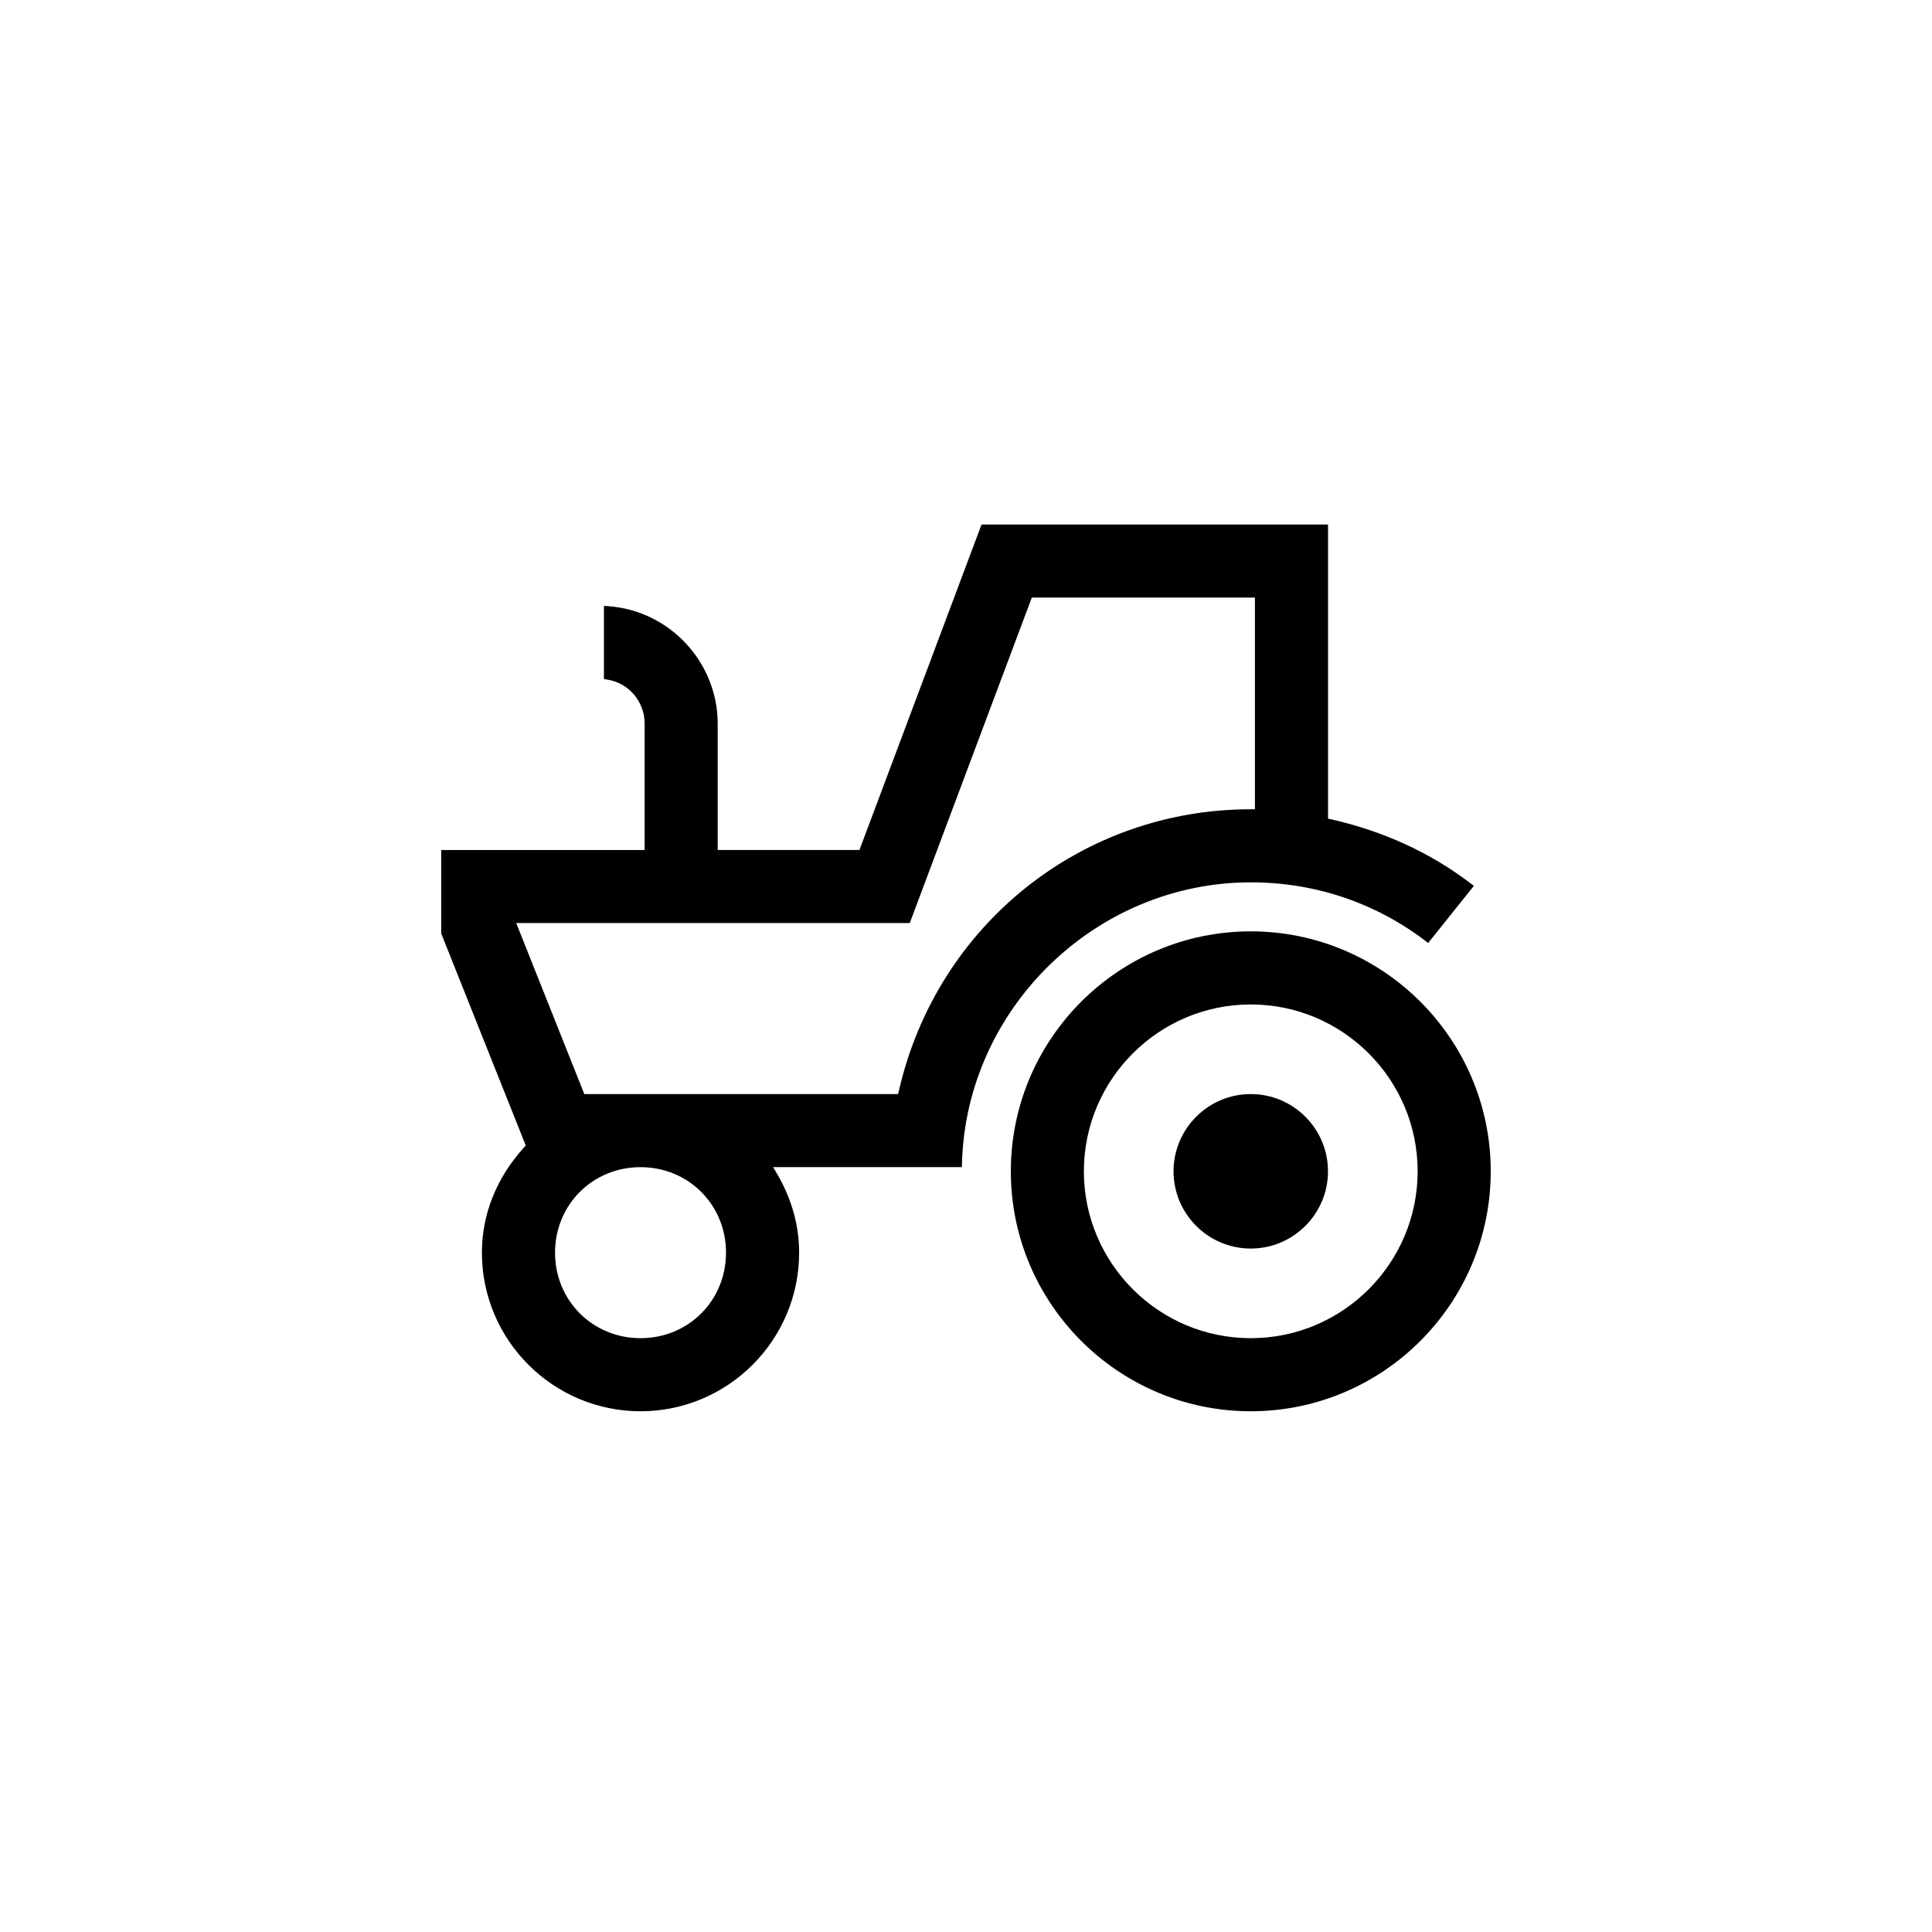
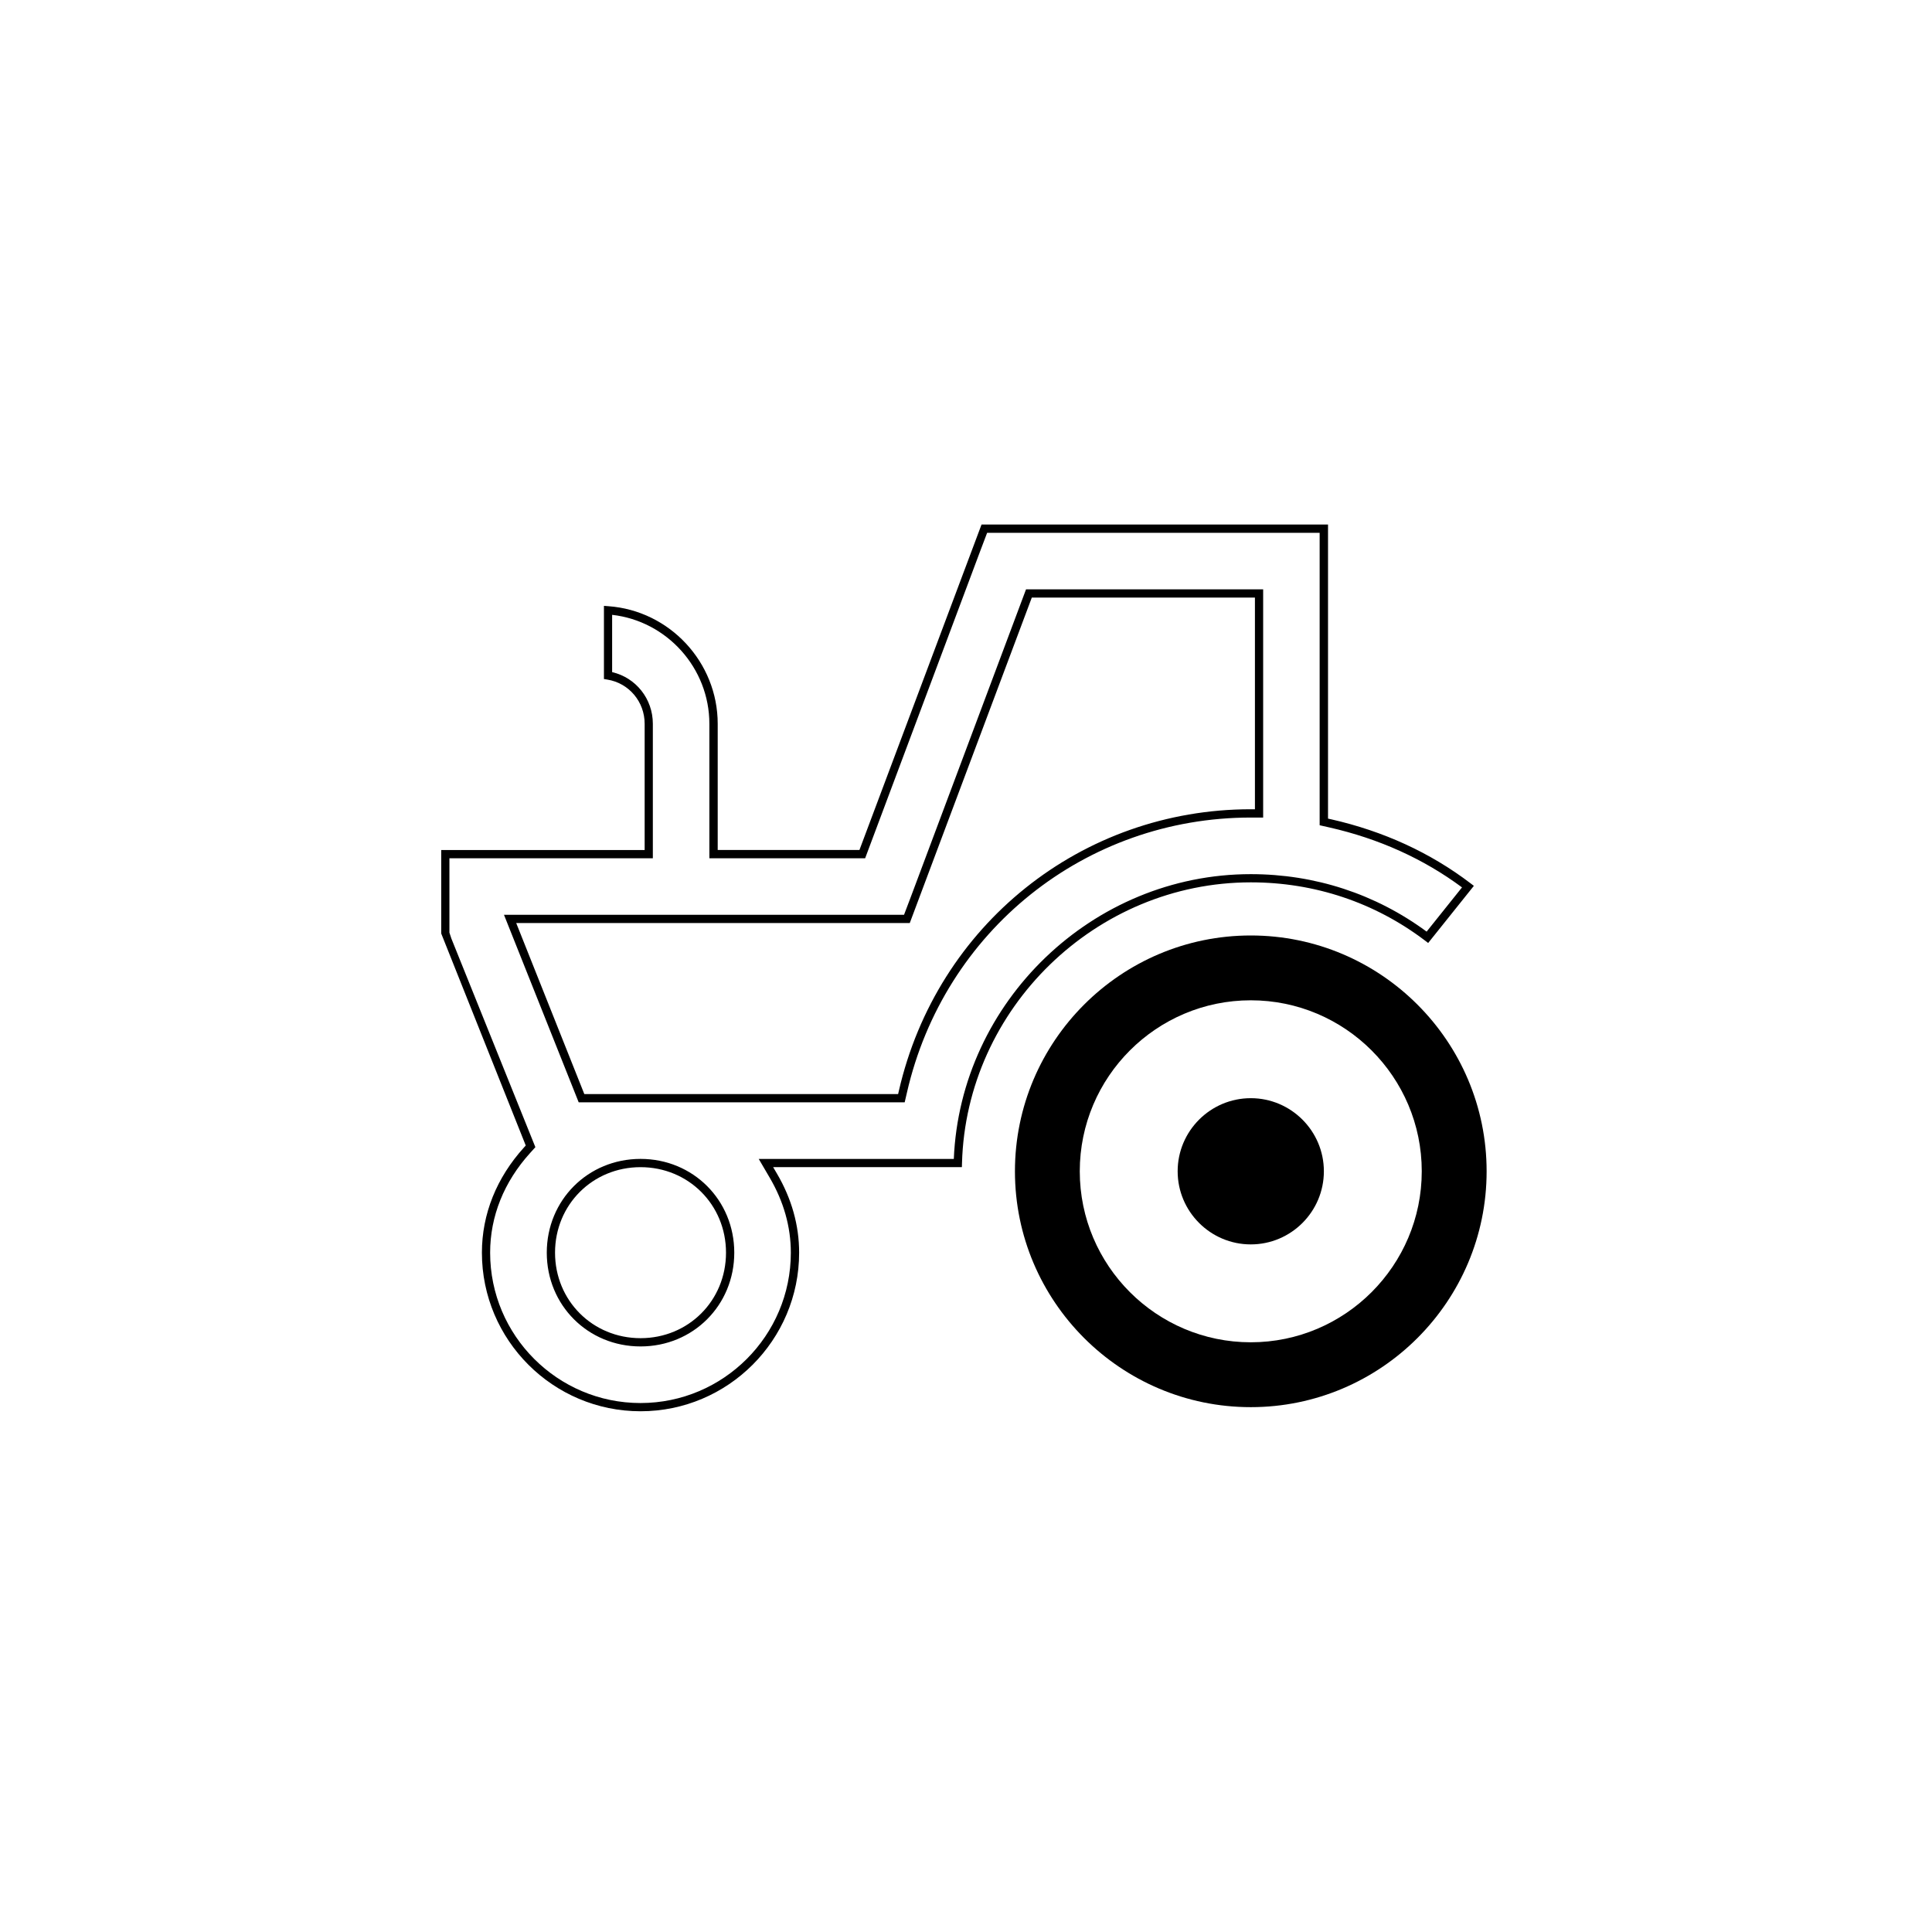
<svg xmlns="http://www.w3.org/2000/svg" x="0px" y="0px" viewBox="0 0 512 512" style="enable-background:new 0 0 512 512;" xml:space="preserve">
  <style type="text/css">	.st0{fill:none;stroke:#000000;stroke-width:26.923;stroke-linecap:round;stroke-linejoin:round;}	.st1{fill:none;stroke:#000000;stroke-width:16.154;stroke-linecap:round;stroke-linejoin:round;}</style>
  <g id="Layer_1" />
  <g id="svg8" />
  <g id="Truck" />
  <g id="Marine" />
  <g id="Car" />
  <g id="Agri" />
  <g id="Bike" />
  <g id="Livello_4" />
  <g id="Livello_3" />
  <g id="Livello_1">
    <g>
      <g>
        <path d="M331.47,291.03c-10.68,0-19.38,8.69-19.38,19.37c0,10.68,8.69,19.38,19.38,19.38c10.68,0,19.37-8.69,19.37-19.38     C350.84,299.73,342.15,291.03,331.47,291.03z" />
-         <path d="M331.47,330.88c-11.29,0-20.47-9.18-20.47-20.47c0-11.28,9.18-20.47,20.47-20.47c11.28,0,20.46,9.18,20.46,20.47     C351.93,321.69,342.76,330.88,331.47,330.88z M331.47,292.13c-10.08,0-18.28,8.2-18.28,18.28c0,10.08,8.2,18.28,18.28,18.28     s18.27-8.2,18.27-18.28C349.74,300.33,341.55,292.13,331.47,292.13z" />
      </g>
      <g>
-         <path d="M378.28,248.39l10.74-13.43c-10.52-8.02-22.78-13.66-36.48-16.76l-1.71-0.38v-77.72h-89.97l-2.16,5.66l-30.18,80.59     h-39.42v-34.53c0-15.89-12.35-28.95-27.96-30.08v17.28c6.2,1.01,10.79,6.27,10.79,12.8v34.53h-53.91v21.04l0.57,1.69l22.02,54.71     l-0.92,1.02c-7.13,7.86-10.89,17.25-10.89,27.17c0,22.57,18.37,40.93,40.94,40.93c22.57,0,40.93-18.36,40.93-40.93     c0-7.07-1.94-13.95-5.77-20.46l-1.93-3.3h50.86c1.16-41.81,35.54-75.47,77.63-75.47C348.63,232.75,364.77,238.15,378.28,248.39z      M169.75,355.72c-13.32,0-23.76-10.43-23.76-23.75c0-13.32,10.44-23.76,23.76-23.76c13.32,0,23.75,10.44,23.75,23.76     C193.5,345.29,183.07,355.72,169.75,355.72z M239.27,289.33l-0.39,1.7H154.1l-18.92-47.51h105.16l2.16-5.66l30.18-80.59h60.98     v58.29h-2.19C287.13,215.56,249.22,245.9,239.27,289.33z" />
        <path d="M169.75,374c-23.18,0-42.04-18.85-42.04-42.03c0-10.2,3.87-19.85,11.17-27.9l0.45-0.5l-22.4-56.18v-22.13h53.91v-33.44     c0-5.86-4.15-10.78-9.87-11.72l-0.92-0.15v-19.39l1.17,0.09c16.25,1.17,28.98,14.86,28.98,31.17v33.44h37.56L260.12,139h91.82     v77.94l0.86,0.19c13.84,3.14,26.25,8.84,36.9,16.95l0.89,0.68l-12.11,15.14l-0.85-0.65c-13.31-10.09-29.26-15.42-46.15-15.42     c-41.07,0-75.41,33.38-76.54,74.4l-0.03,1.07h-50.02l0.97,1.65c3.93,6.68,5.92,13.75,5.92,21.01     C211.78,355.15,192.92,374,169.75,374z M119.12,247.21l0.5,1.52l22.26,55.28l-1.38,1.53c-6.94,7.66-10.61,16.8-10.61,26.44     c0,21.97,17.88,39.84,39.85,39.84s39.84-17.87,39.84-39.84c0-6.86-1.89-13.56-5.61-19.9l-2.9-4.95h51.7     c1.73-41.71,36.8-75.47,78.69-75.47c17.01,0,33.1,5.26,46.61,15.23l9.38-11.72c-10.2-7.57-22.02-12.91-35.16-15.89l-2.57-0.58     v-77.5h-88.12l-1.88,4.96l-30.45,81.29h-41.28v-35.63c0-14.77-11.23-27.23-25.77-28.88v15.18c6.3,1.46,10.79,7.08,10.79,13.7     v35.63h-53.91V247.21z M169.75,356.82c-13.94,0-24.85-10.92-24.85-24.85c0-13.94,10.92-24.85,24.85-24.85     c13.93,0,24.84,10.92,24.84,24.85C194.59,345.9,183.68,356.82,169.75,356.82z M169.75,309.31c-12.7,0-22.66,9.95-22.66,22.66     c0,12.7,9.96,22.66,22.66,22.66s22.65-9.95,22.65-22.66C192.4,319.26,182.45,309.31,169.75,309.31z M239.75,292.13h-86.39     l-19.8-49.7h106.02l1.88-4.96l30.45-81.29h62.84v60.48h-3.28c-43.82,0-81.3,29.98-91.13,72.92v0L239.75,292.13z M154.85,289.94     h83.16l0.2-0.86c10.07-43.93,48.42-74.62,93.27-74.62h1.09v-56.1h-59.13l-32.34,86.25H136.8L154.85,289.94z" />
      </g>
      <g>
        <path d="M331.47,247.91c-34.47,0-62.5,28.04-62.5,62.5s28.03,62.5,62.5,62.5c34.47,0,62.5-28.04,62.5-62.5     S365.94,247.91,331.47,247.91z M331.47,355.72c-24.99,0-45.32-20.33-45.32-45.32s20.33-45.31,45.32-45.31     c24.99,0,45.31,20.33,45.31,45.31S356.46,355.72,331.47,355.72z" />
-         <path d="M331.47,374c-35.06,0-63.59-28.53-63.59-63.59s28.53-63.59,63.59-63.59s63.59,28.53,63.59,63.59S366.54,374,331.47,374z      M331.47,249c-33.86,0-61.4,27.55-61.4,61.4s27.55,61.4,61.4,61.4s61.4-27.55,61.4-61.4S365.33,249,331.47,249z M331.47,356.82     c-25.6,0-46.42-20.82-46.42-46.41c0-25.59,20.82-46.41,46.42-46.41c25.59,0,46.41,20.82,46.41,46.41     C377.88,336,357.06,356.82,331.47,356.82z M331.47,266.19c-24.39,0-44.23,19.84-44.23,44.22c0,24.38,19.84,44.22,44.23,44.22     c24.38,0,44.22-19.84,44.22-44.22C375.69,286.03,355.85,266.19,331.47,266.19z" />
      </g>
    </g>
  </g>
</svg>